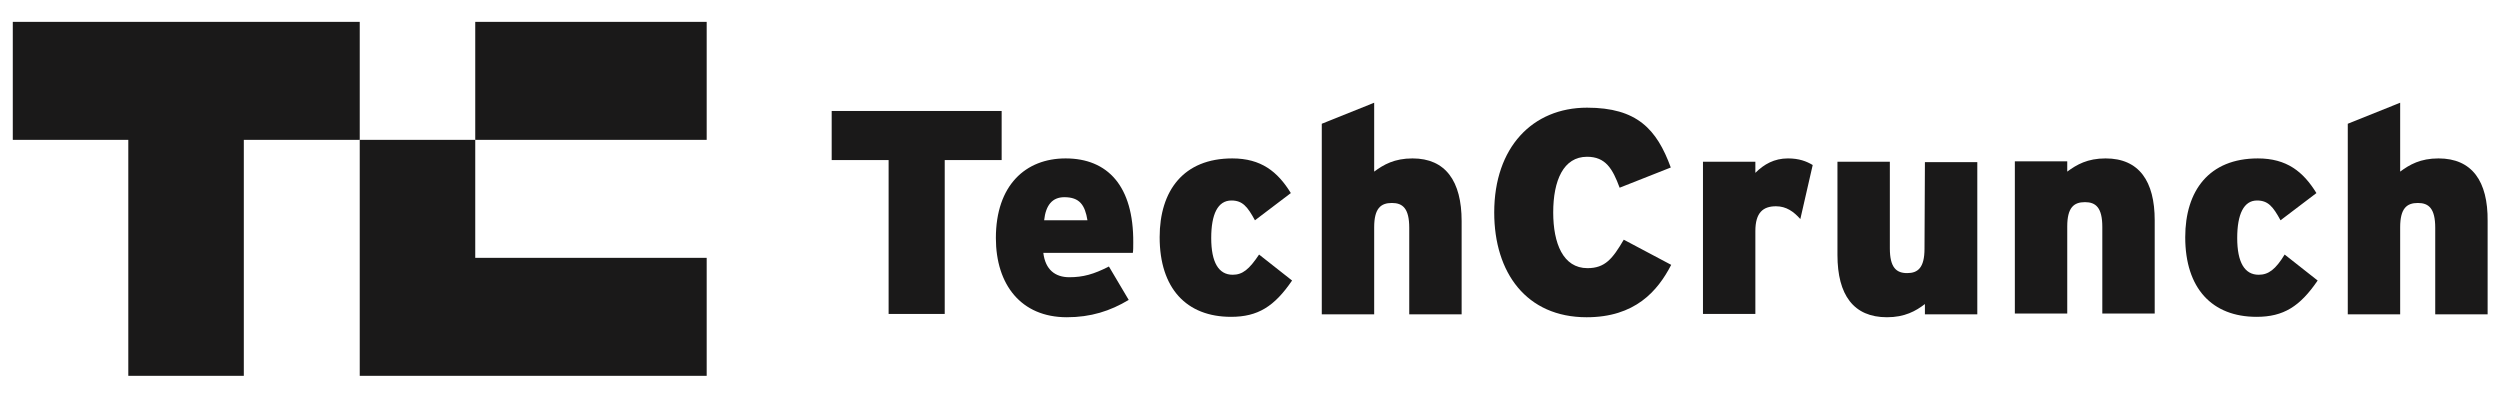
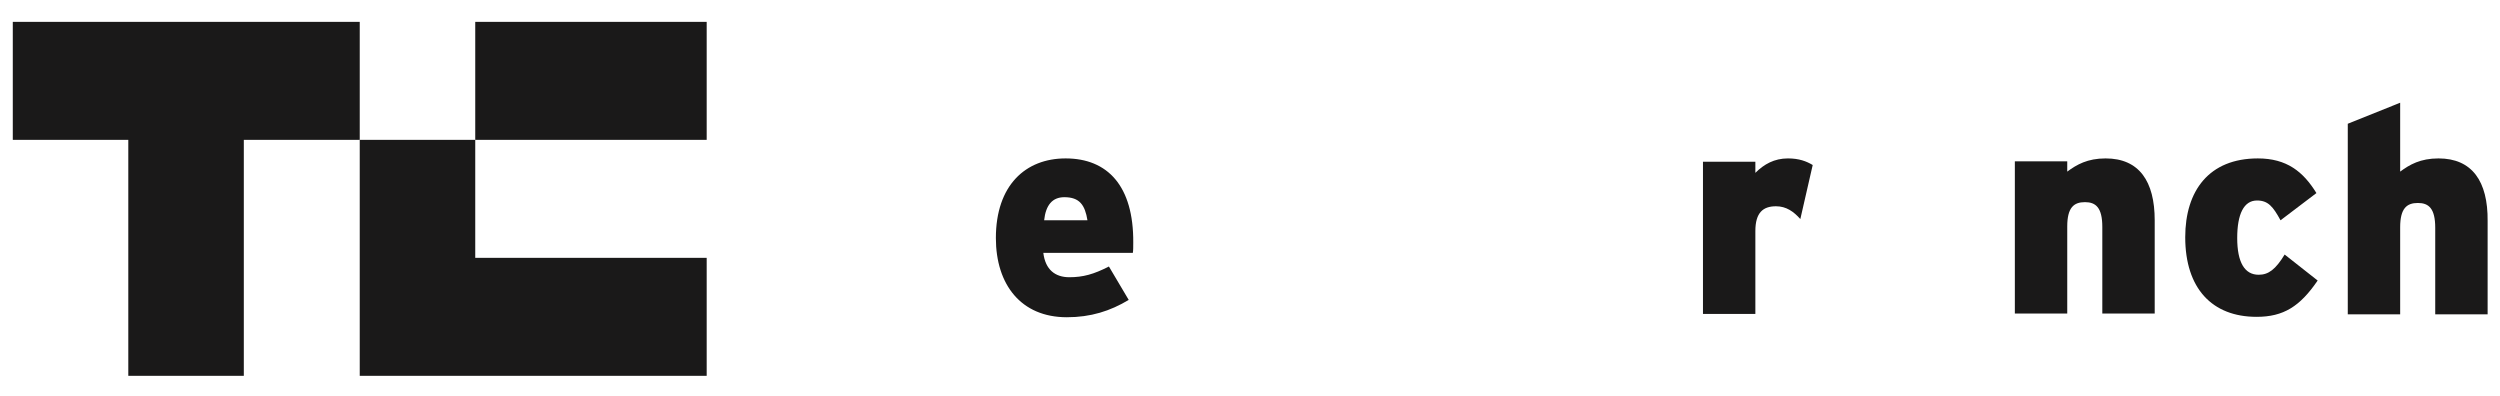
<svg xmlns="http://www.w3.org/2000/svg" version="1.1" id="layer" x="0px" y="0px" viewBox="0 0 606 96" style="enable-background:new 0 0 606 96;" xml:space="preserve">
  <style type="text/css">
	.st0{fill:#1A1919;}
</style>
  <g id="Page-1">
    <g id="tc">
      <polygon id="Fill-1" class="st0" points="115.2,33.9 171.3,33.9 171.3,5.3 115.2,5.3   " />
      <polyline id="Fill-2" class="st0" points="3.1,5.3 3.1,33.9 31.1,33.9 31.1,91.1 59.1,91.1 59.1,33.9 87.2,33.9 87.2,5.3 3.1,5.3       " />
      <polyline id="Fill-3" class="st0" points="87.2,91.1 171.3,91.1 171.3,62.5 115.2,62.5 115.2,33.9 87.2,33.9 87.2,91.1   " />
-       <polyline id="Fill-4" class="st0" points="242.8,26.9 201.6,26.9 201.6,38.8 215.4,38.8 215.4,76.1 229,76.1 229,38.8 242.8,38.8     242.8,26.9   " />
      <path id="Fill-5" class="st0" d="M258.3,38.4c-9.7,0-16.9,6.5-16.9,19.3c0,11.3,6.1,19.2,17.2,19.2c5.8,0,10.5-1.5,15-4.2    l-4.8-8.1c-3.7,1.9-6.3,2.6-9.6,2.6c-3.4,0-5.8-1.8-6.3-5.9h21.7c0.1-0.6,0.1-1.4,0.1-2.5C274.8,45.1,268.5,38.4,258.3,38.4z     M253.1,53.4c0.4-3.7,2-5.6,4.9-5.6c3.7,0,5,1.9,5.6,5.6H253.1z" />
-       <path id="Fill-6" class="st0" d="M298.8,66.6c-3.4,0-5.2-3-5.2-8.9c0-5.8,1.6-9.1,4.9-9.1c2.7,0,3.9,1.5,5.7,4.8l8.7-6.6    c-3.2-5.2-7.2-8.4-14.2-8.4c-11.8,0-17.6,7.8-17.6,19.1c0,12.4,6.5,19.3,17.3,19.3c6.5,0,10.5-2.5,14.8-8.8l-8-6.3    C302.8,65.3,301.2,66.6,298.8,66.6" />
-       <path id="Fill-7" class="st0" d="M342.4,38.4c-4.4,0-7,1.5-9.3,3.2V24.9L320.4,30v46.2h12.7V55.1c0-4.6,1.6-5.9,4.3-5.9    c2.6,0,4.2,1.3,4.2,6v21h12.7V53.6C354.3,43.9,350.4,38.4,342.4,38.4" />
-       <path id="Fill-8" class="st0" d="M384.8,65c-5.9,0-8.3-6-8.3-13.5c0-7.8,2.5-13.5,8.2-13.5c4.5,0,6.2,2.9,7.9,7.5l12.4-4.9    c-3.4-9.3-8.2-14.5-20.3-14.5c-13.2,0-22.5,9.6-22.5,25.4c0,14.6,7.8,25.4,22.4,25.4c11.7,0,17.2-6.3,20.5-12.7l-11.5-6.1    C390.9,62.7,389.1,65,384.8,65" />
      <path id="Fill-9" class="st0" d="M425.5,41.9v-2.7h-12.7v36.9h12.7V56c0-4.5,1.9-6,5-6c2.5,0,4.3,1.3,5.9,3.1l3-13.1    c-1.5-0.9-3.3-1.6-6-1.6C430.1,38.4,427.6,39.8,425.5,41.9" />
-       <path id="Fill-10" class="st0" d="M466.5,60.3c0,4.6-1.6,5.9-4.2,5.9s-4.2-1.3-4.2-6v-21h-12.7v22.6c0,9.7,3.9,15.1,12,15.1    c4.3,0,7-1.5,9.2-3.2v2.5h12.7V39.3h-12.7L466.5,60.3" />
      <path id="Fill-11" class="st0" d="M510.4,38.4c-4.4,0-7,1.5-9.3,3.2v-2.5h-12.7V76h12.7V54.9c0-4.6,1.6-5.9,4.3-5.9    c2.6,0,4.2,1.3,4.2,6v21h12.7V53.4C522.3,43.9,518.5,38.4,510.4,38.4" />
      <path id="Fill-12" class="st0" d="M547.5,66.6c-3.4,0-5.2-3-5.2-8.9c0-5.8,1.6-9.1,4.8-9.1c2.7,0,3.9,1.5,5.7,4.8l8.7-6.6    c-3.2-5.2-7.2-8.4-14.2-8.4c-11.8,0-17.6,7.8-17.6,19.1c0,12.4,6.5,19.3,17.3,19.3c6.5,0,10.5-2.5,14.8-8.8l-8-6.3    C551.6,65.3,549.9,66.6,547.5,66.6" />
      <path id="Fill-13" class="st0" d="M591.1,38.4c-4.4,0-7,1.5-9.3,3.2V24.9L569.1,30v46.2h12.7V55.1c0-4.6,1.6-5.9,4.3-5.9    c2.6,0,4.2,1.3,4.2,6v21H603V53.6C603.1,43.9,599.2,38.4,591.1,38.4" />
    </g>
  </g>
</svg>